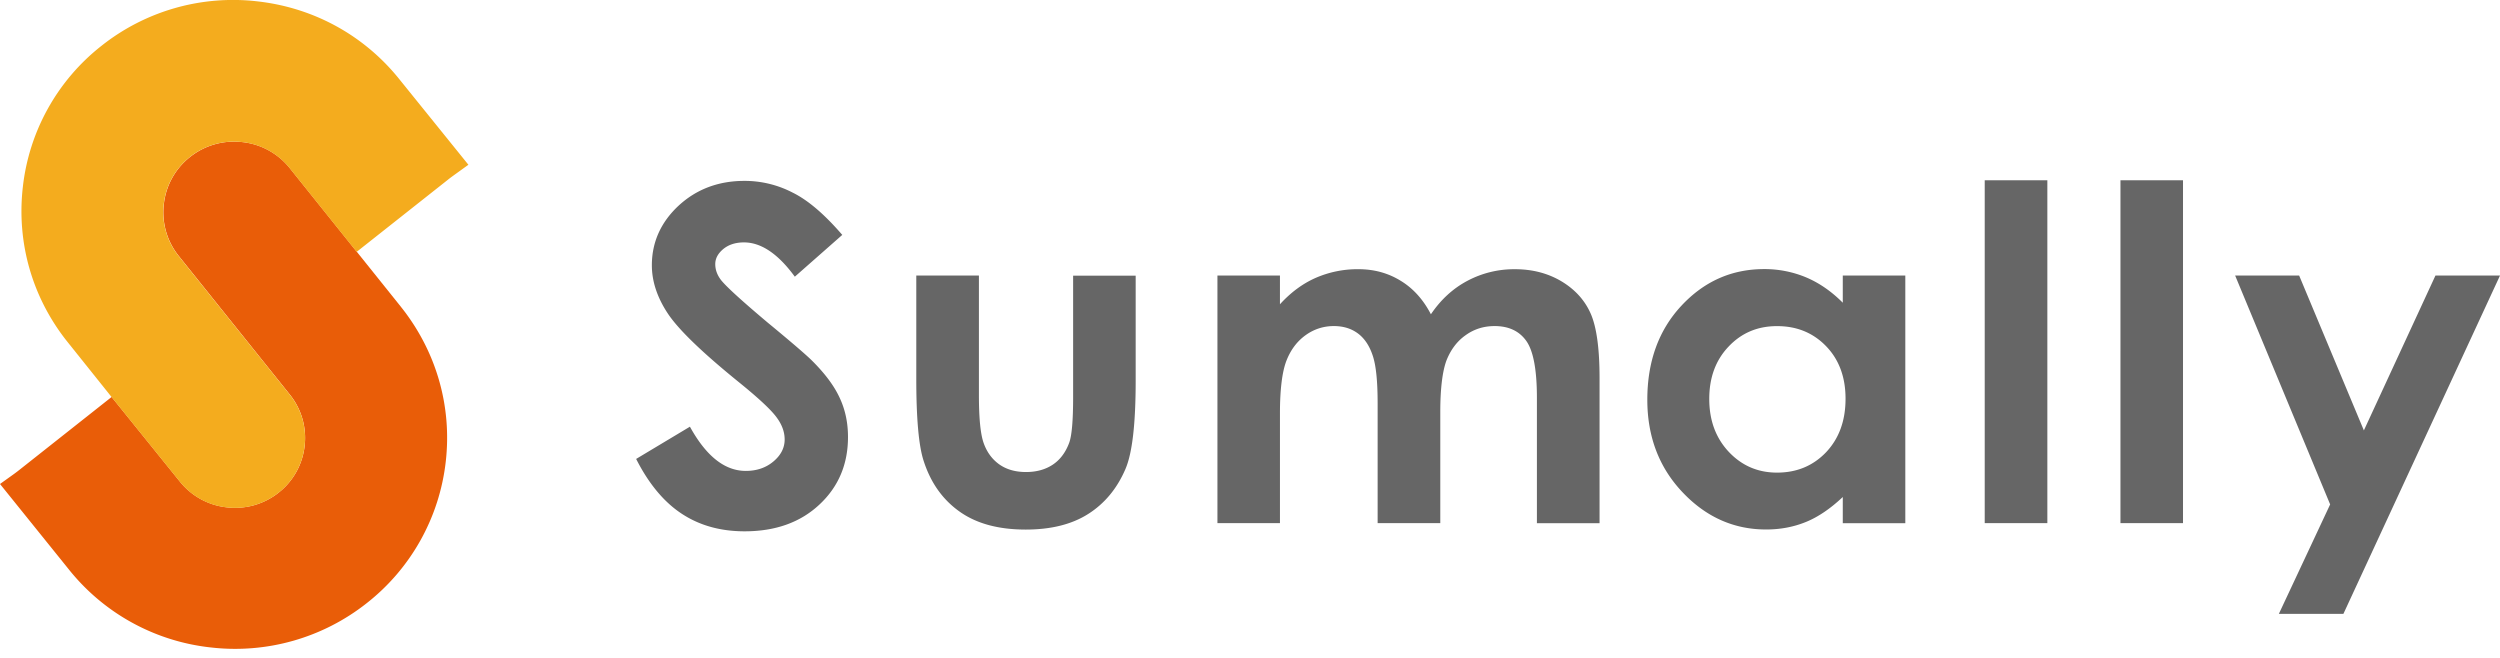
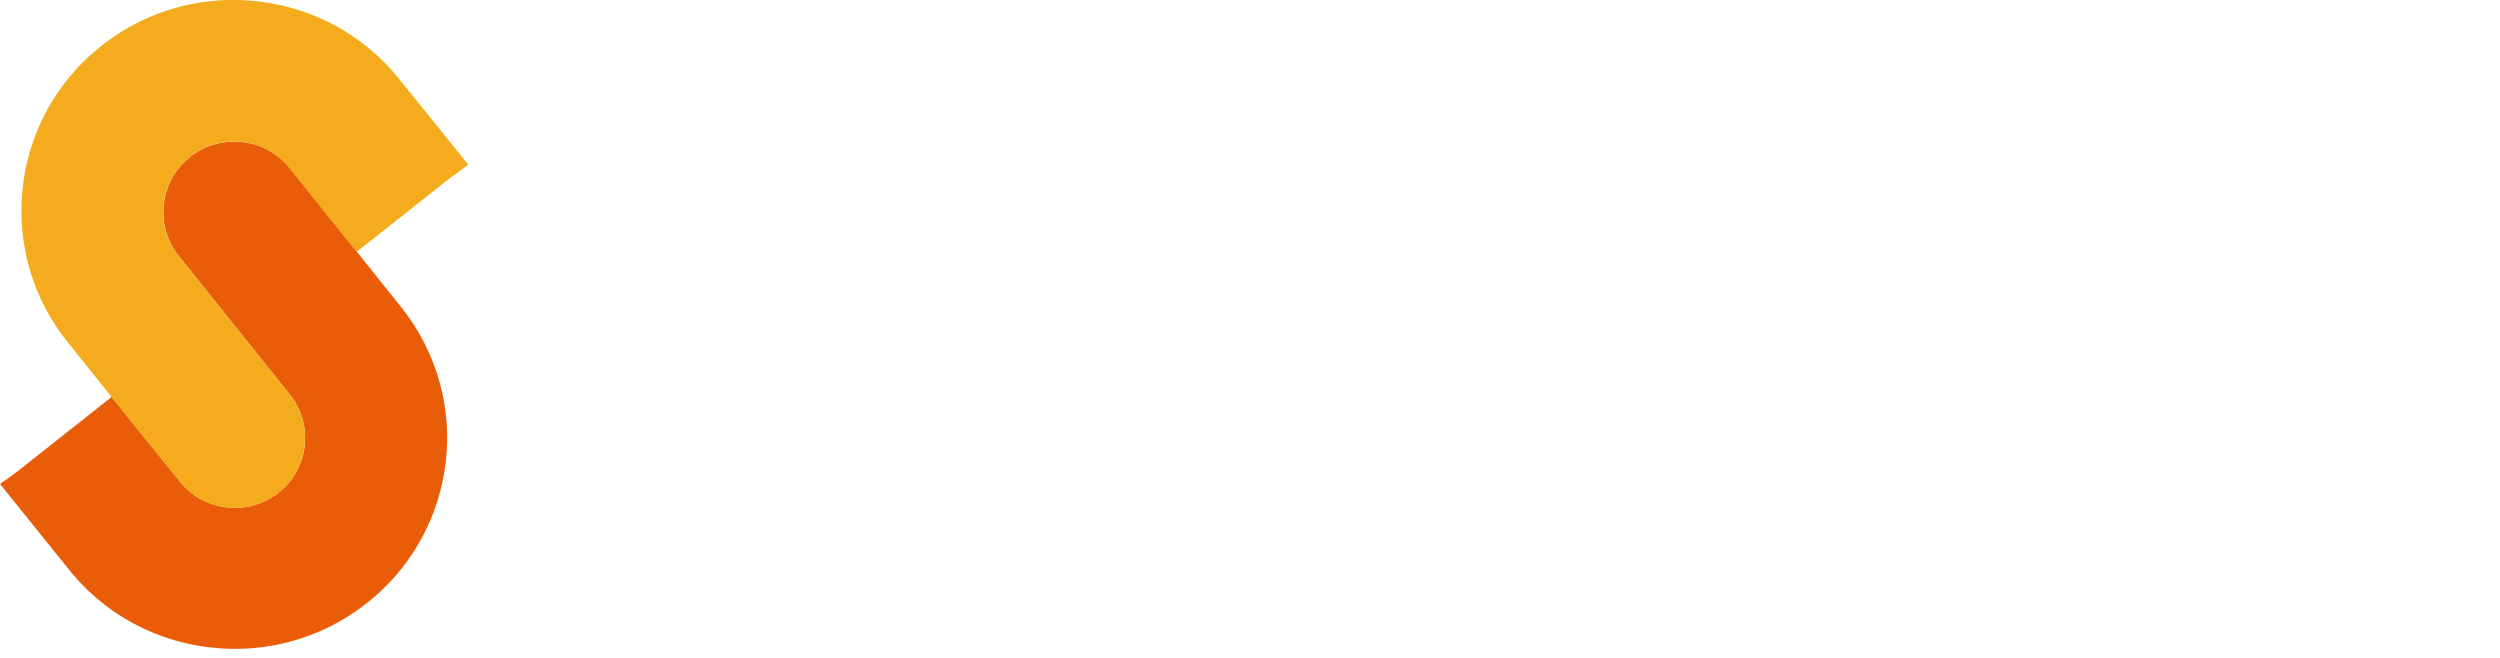
<svg xmlns="http://www.w3.org/2000/svg" width="152" height="40" fill="none">
  <g clip-path="url(#clip0_43_724)">
-     <path d="M51.21 14.282l-2.885 2.541c-1.013-1.388-2.047-2.085-3.091-2.085-.512 0-.934.136-1.26.404-.328.277-.486.576-.486.916 0 .34.116.66.343.959.316.403 1.271 1.273 2.853 2.604 1.488 1.226 2.39 2.006 2.706 2.326.791.79 1.345 1.54 1.672 2.263.333.717.496 1.503.496 2.362 0 1.656-.58 3.028-1.74 4.108-1.16 1.084-2.675 1.624-4.547 1.624-1.456 0-2.727-.351-3.814-1.064-1.08-.707-2.01-1.818-2.78-3.337l3.27-1.96c.987 1.792 2.116 2.688 3.398 2.688.67 0 1.229-.194 1.682-.576.46-.388.68-.833.68-1.336 0-.461-.168-.922-.516-1.378-.343-.456-1.103-1.163-2.274-2.11-2.225-1.803-3.665-3.191-4.314-4.17-.649-.98-.97-1.96-.97-2.93 0-1.403.543-2.614 1.619-3.62 1.086-1.005 2.426-1.513 4.008-1.513a6.32 6.32 0 012.922.707c.95.466 1.952 1.33 3.028 2.577zm4.5 2.472h3.808v7.261c0 1.415.095 2.394.296 2.944.2.55.517.975.954 1.284.438.304.976.456 1.614.456.638 0 1.182-.152 1.63-.45.448-.3.775-.74.992-1.32.163-.436.242-1.358.242-2.783V16.76h3.803v6.375c0 2.635-.206 4.427-.628 5.396-.511 1.184-1.266 2.09-2.262 2.72-.997.633-2.263.947-3.793.947-1.672 0-3.011-.367-4.04-1.105-1.034-.739-1.751-1.766-2.173-3.086-.295-.911-.443-2.572-.443-4.982v-6.27zm18.309 0h3.802V18.5c.65-.713 1.372-1.252 2.168-1.603a6.37 6.37 0 012.6-.53c.95 0 1.805.231 2.57.703.759.46 1.376 1.142 1.84 2.038.607-.896 1.345-1.572 2.226-2.038a6.049 6.049 0 012.88-.702c1.081 0 2.025.251 2.853.749.818.497 1.403 1.147 1.757 1.954.353.801.538 2.106.538 3.913v8.828h-3.809v-7.623c0-1.703-.216-2.85-.643-3.457-.427-.603-1.07-.907-1.93-.907-.655 0-1.245.183-1.762.556-.522.366-.902.88-1.16 1.524-.243.644-.38 1.692-.38 3.128v6.773H83.76v-7.271c0-1.341-.095-2.316-.3-2.918-.2-.602-.501-1.048-.902-1.346-.406-.3-.892-.446-1.461-.446-.633 0-1.213.189-1.725.56-.522.378-.907.897-1.165 1.567-.254.67-.386 1.734-.386 3.175v6.68H74.02V16.753zm37.009 4.296c.786.812 1.181 1.88 1.181 3.19 0 1.341-.395 2.42-1.181 3.254-.791.827-1.783 1.241-2.985 1.241-1.161 0-2.137-.419-2.933-1.262-.791-.844-1.187-1.912-1.187-3.217 0-1.3.39-2.357 1.171-3.18.781-.828 1.757-1.247 2.938-1.247 1.208-.005 2.205.404 2.996 1.221zm1.007-2.65c-.675-.677-1.413-1.19-2.21-1.53a6.54 6.54 0 00-2.563-.509c-1.973 0-3.65.744-5.032 2.227-1.382 1.482-2.073 3.39-2.073 5.715 0 2.242.712 4.118 2.142 5.627 1.429 1.509 3.122 2.263 5.079 2.263.87 0 1.677-.152 2.431-.461.744-.304 1.493-.817 2.232-1.514v1.592h3.802V16.754h-3.802V18.4h-.006zm8.636-7.44h3.808v20.845h-3.808V10.96zm8.253 0h3.803v20.845h-3.803V10.96zm6.973 5.794h3.892l3.935 9.415 4.352-9.415H152l-9.521 20.568h-3.924l3.118-6.653-5.776-13.915z" fill="#666" />
    <path d="M24.373 18.65l-6.75-8.423a4.281 4.281 0 00-2.891-1.588 4.305 4.305 0 00-3.17.901 4.237 4.237 0 00-1.598 2.871 4.238 4.238 0 00.907 3.154l6.751 8.424a4.199 4.199 0 01.902 3.122 4.202 4.202 0 01-1.582 2.84 4.257 4.257 0 01-3.15.895 4.246 4.246 0 01-2.858-1.571l-4.146-5.14-5.554 4.39a9.026 9.026 0 01-.385.294L0 29.427l4.183 5.191a12.817 12.817 0 008.634 4.747 12.899 12.899 0 009.494-2.704 12.751 12.751 0 004.79-8.586c.39-3.395-.586-6.742-2.728-9.424z" fill="#E95D08" />
    <path d="M24.296 4.836C22.155 2.159 19.09.472 15.662.084a12.87 12.87 0 00-9.494 2.703 12.697 12.697 0 00-4.779 8.581c-.39 3.406.58 6.753 2.722 9.43l2.674 3.343s4.14 5.139 4.146 5.139a4.234 4.234 0 002.859 1.571 4.264 4.264 0 003.148-.895 4.202 4.202 0 001.583-2.84 4.199 4.199 0 00-.902-3.122l-6.757-8.43a4.231 4.231 0 01-.907-3.153 4.246 4.246 0 011.598-2.87 4.296 4.296 0 013.17-.902 4.28 4.28 0 012.89 1.588l4.072 5.086 5.554-4.39c.122-.1.254-.194.39-.293l.85-.613-4.183-5.181z" fill="#F4AC1E" />
  </g>
  <defs>
    <clipPath id="clip0_43_724">
      <path fill="#fff" d="M0 0h152v40H0z" />
    </clipPath>
  </defs>
</svg>